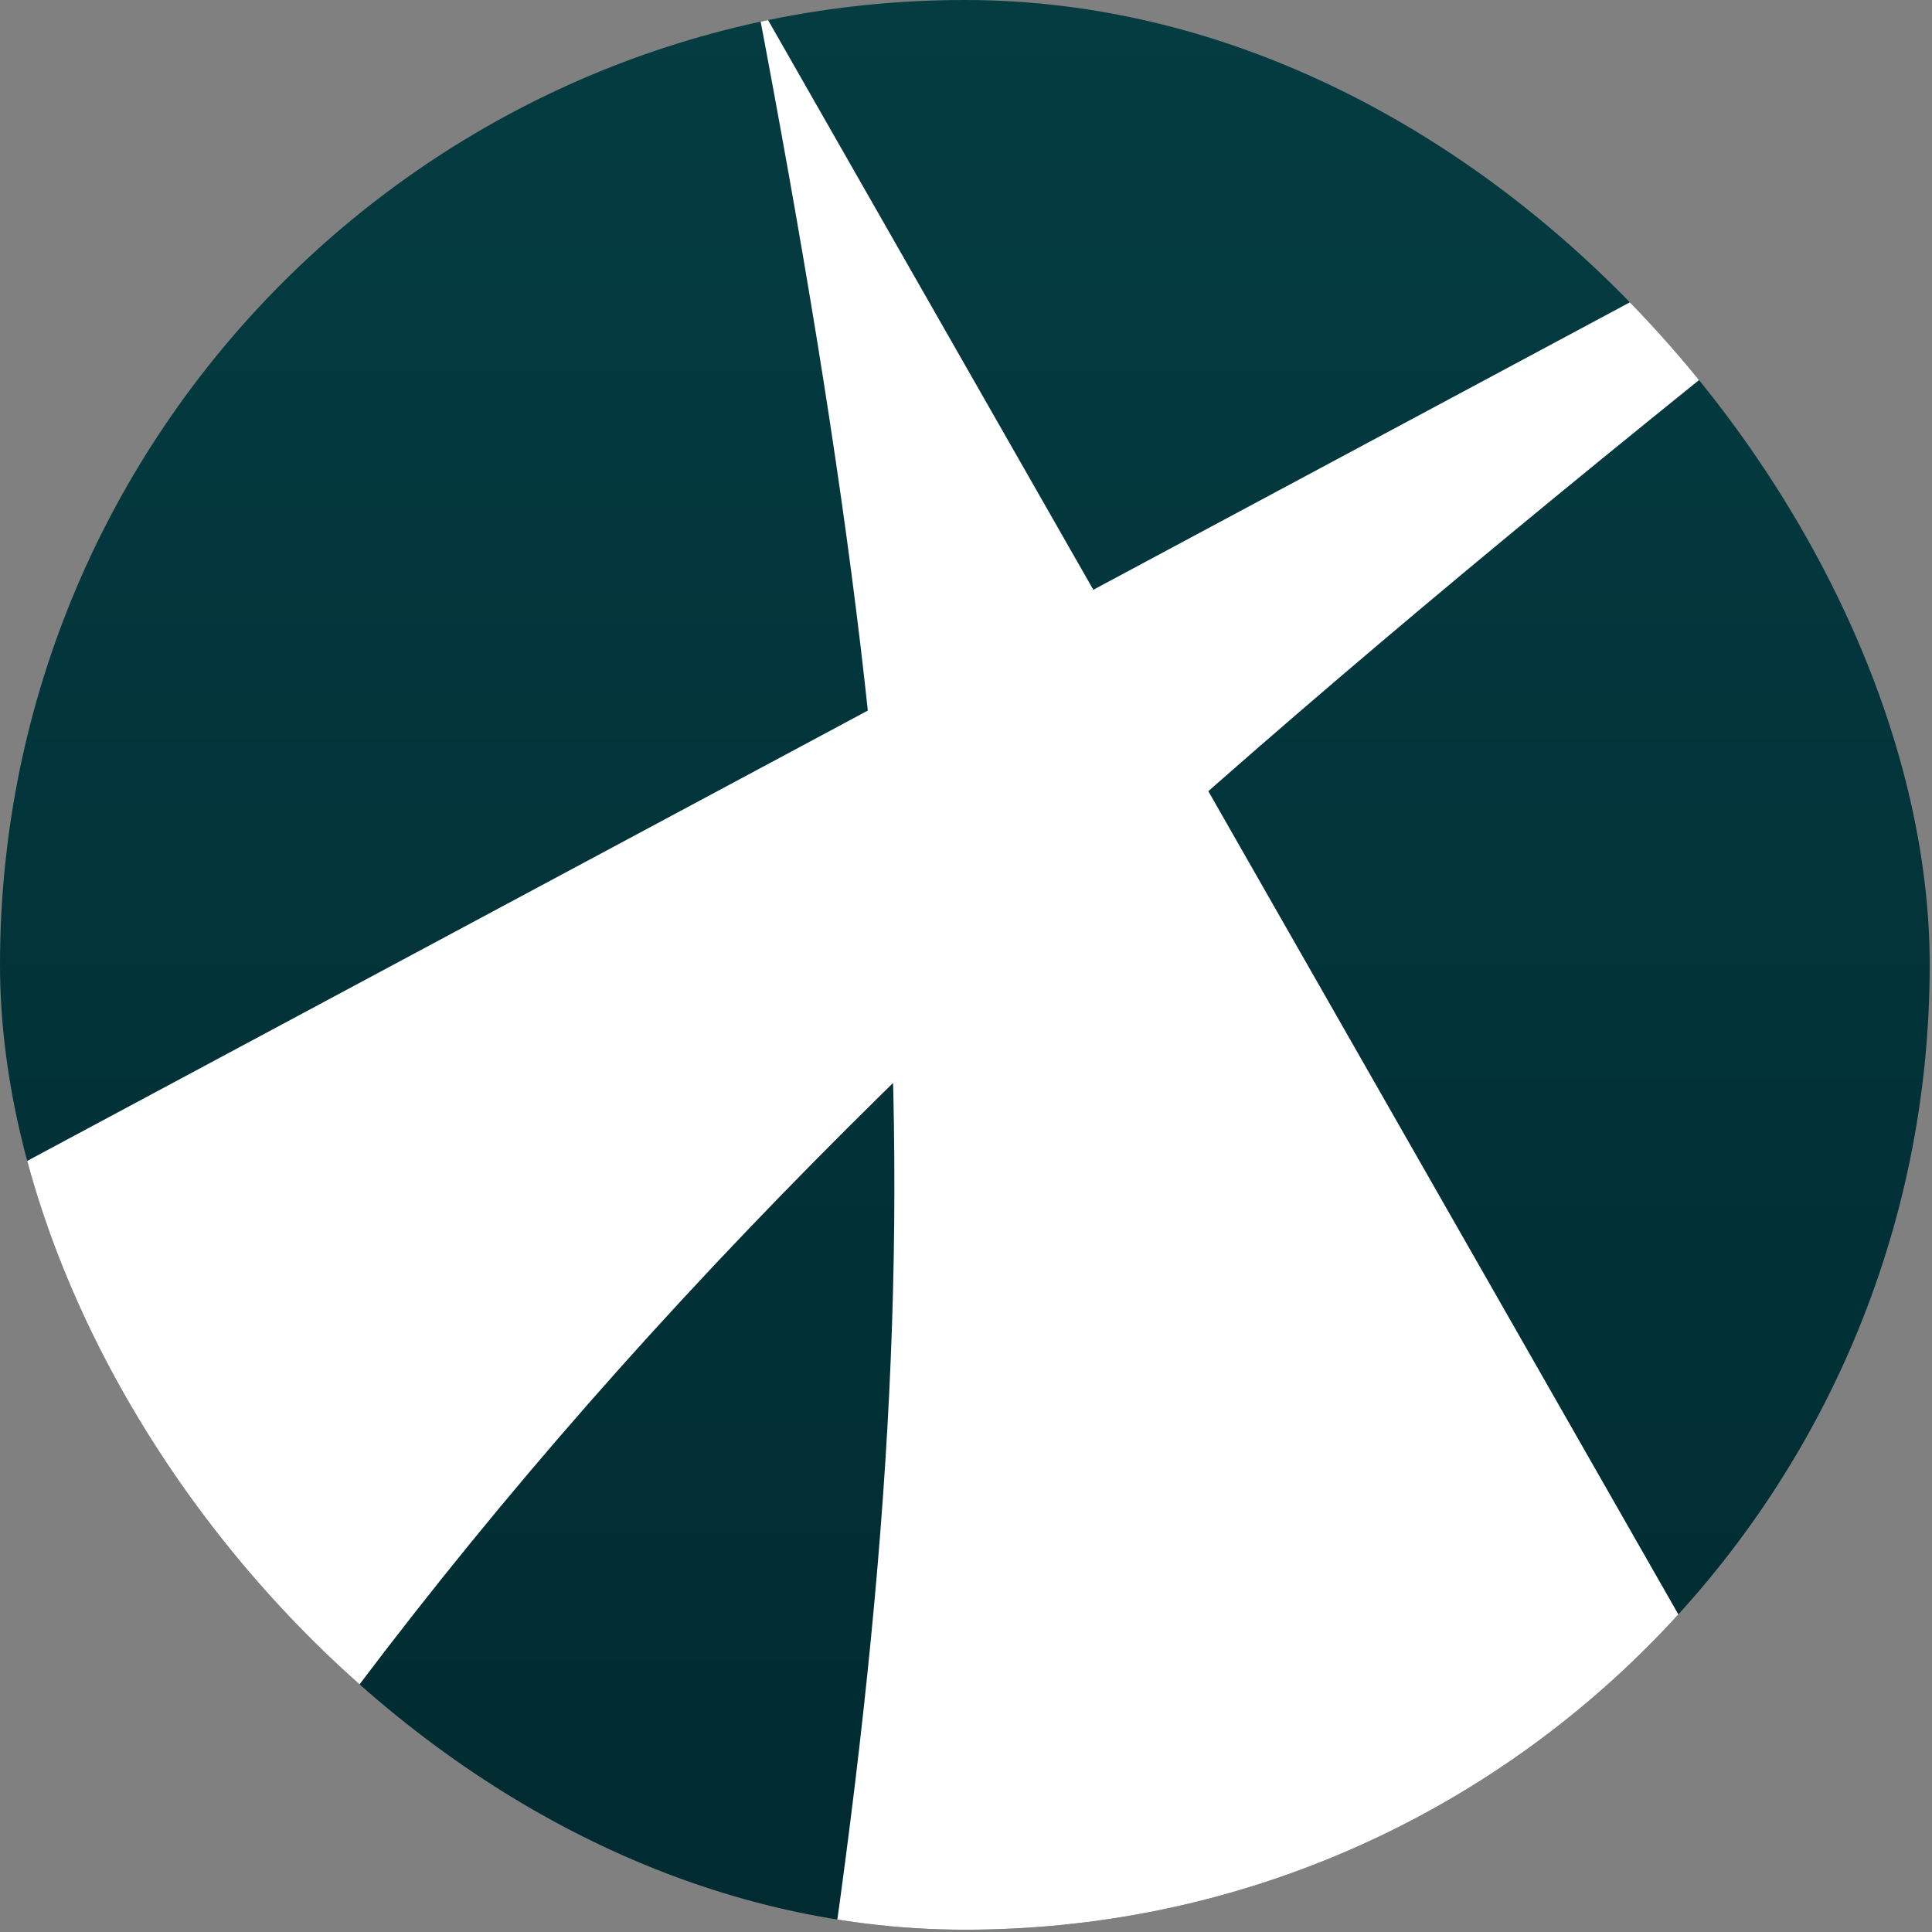
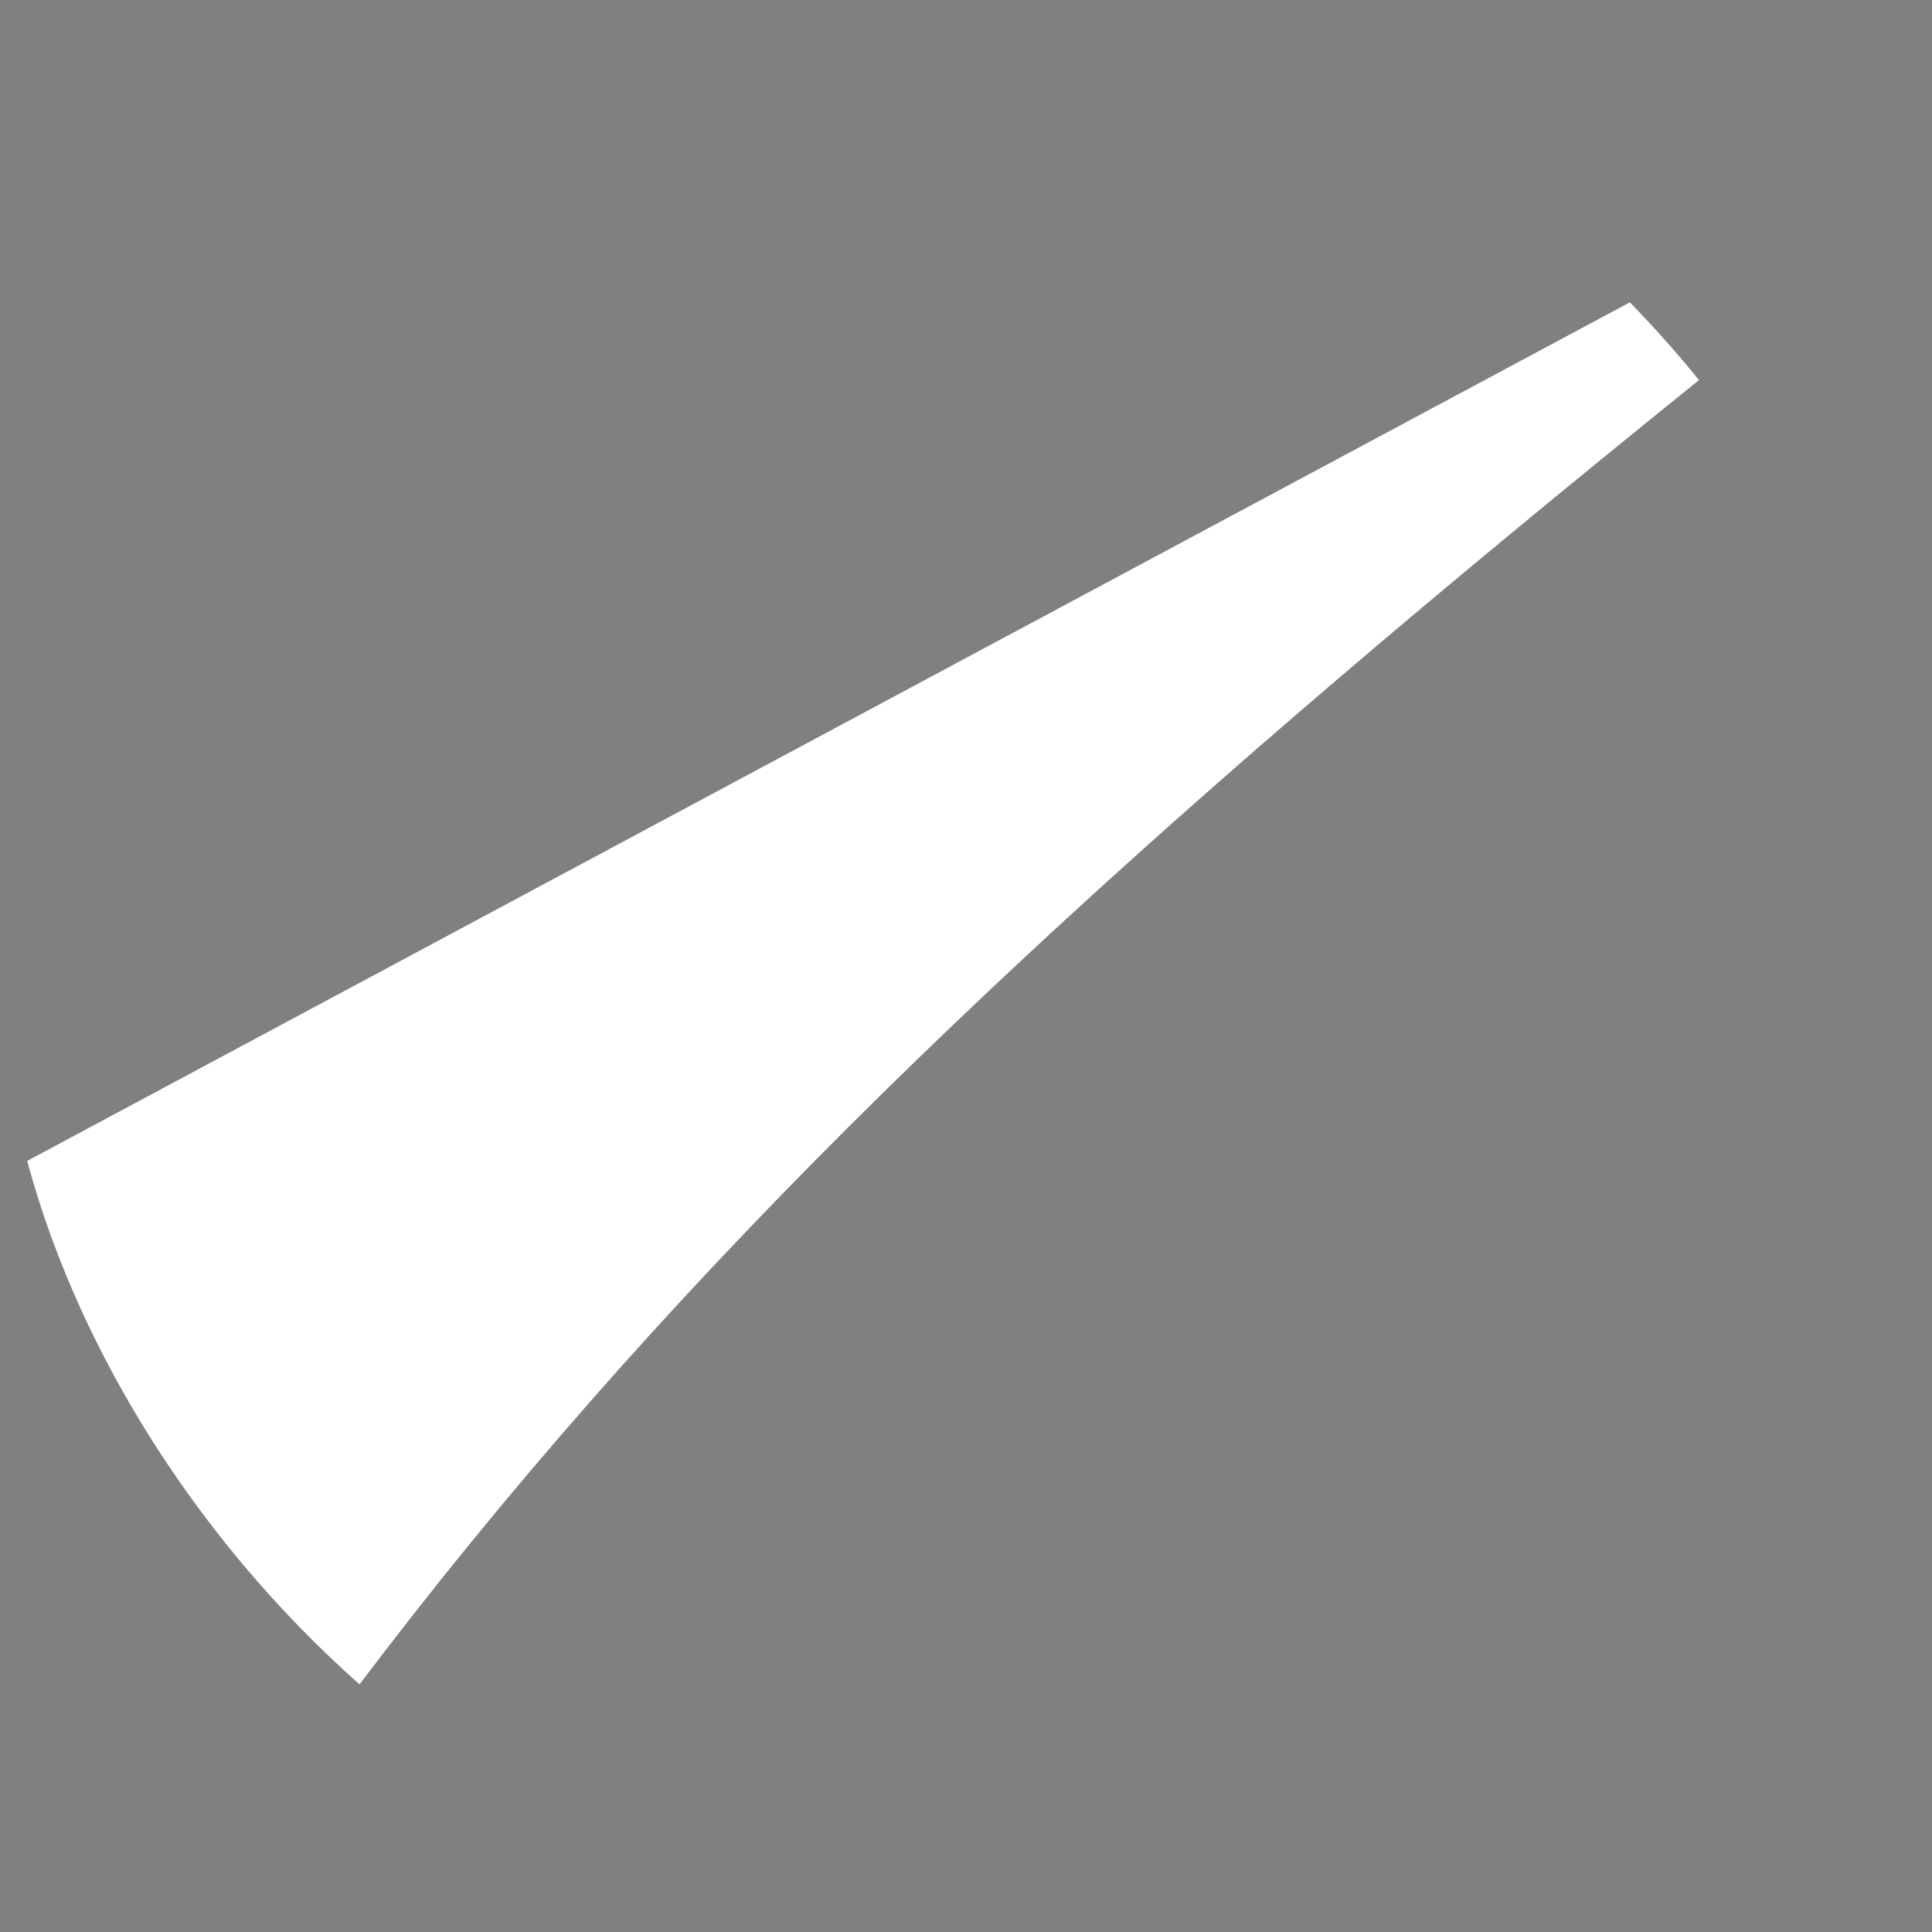
<svg xmlns="http://www.w3.org/2000/svg" width="463" height="463" viewBox="0 0 463 463" fill="none">
  <rect x="0" y="0" width="463" height="463" fill="#808080" stroke="none" />
  <g clip-path="url(#clip0_125_120)">
-     <rect width="462.453" height="462.453" rx="231.226" fill="url(#paint0_linear_125_120)" />
    <path d="M-25.538 581.157H-558.984L515.065 5.773C237.105 222.517 98.546 346.035 -25.538 581.157Z" fill="white" />
-     <path d="M181.316 581.138H513.121L181.316 0C225.882 234.441 224.799 333.374 181.316 581.138Z" fill="white" />
  </g>
  <defs>
    <linearGradient id="paint0_linear_125_120" x1="231.226" y1="0" x2="231.226" y2="462.453" gradientUnits="userSpaceOnUse">
      <stop stop-color="#043C42" />
      <stop offset="1" stop-color="#002B30" />
    </linearGradient>
    <clipPath id="clip0_125_120">
      <rect width="462.453" height="462.453" rx="231.226" fill="white" />
    </clipPath>
  </defs>
</svg>